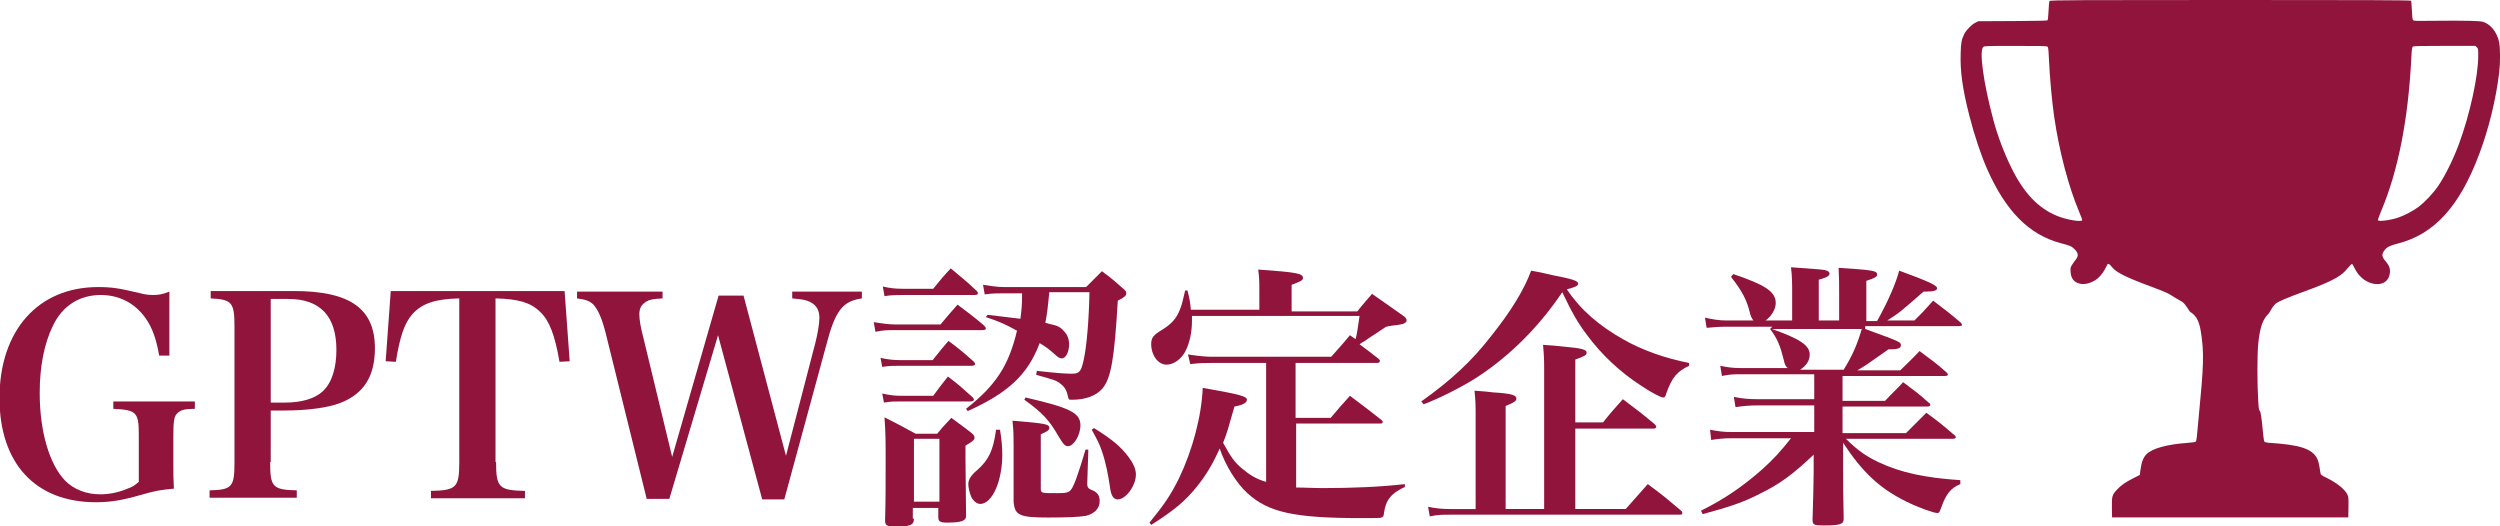
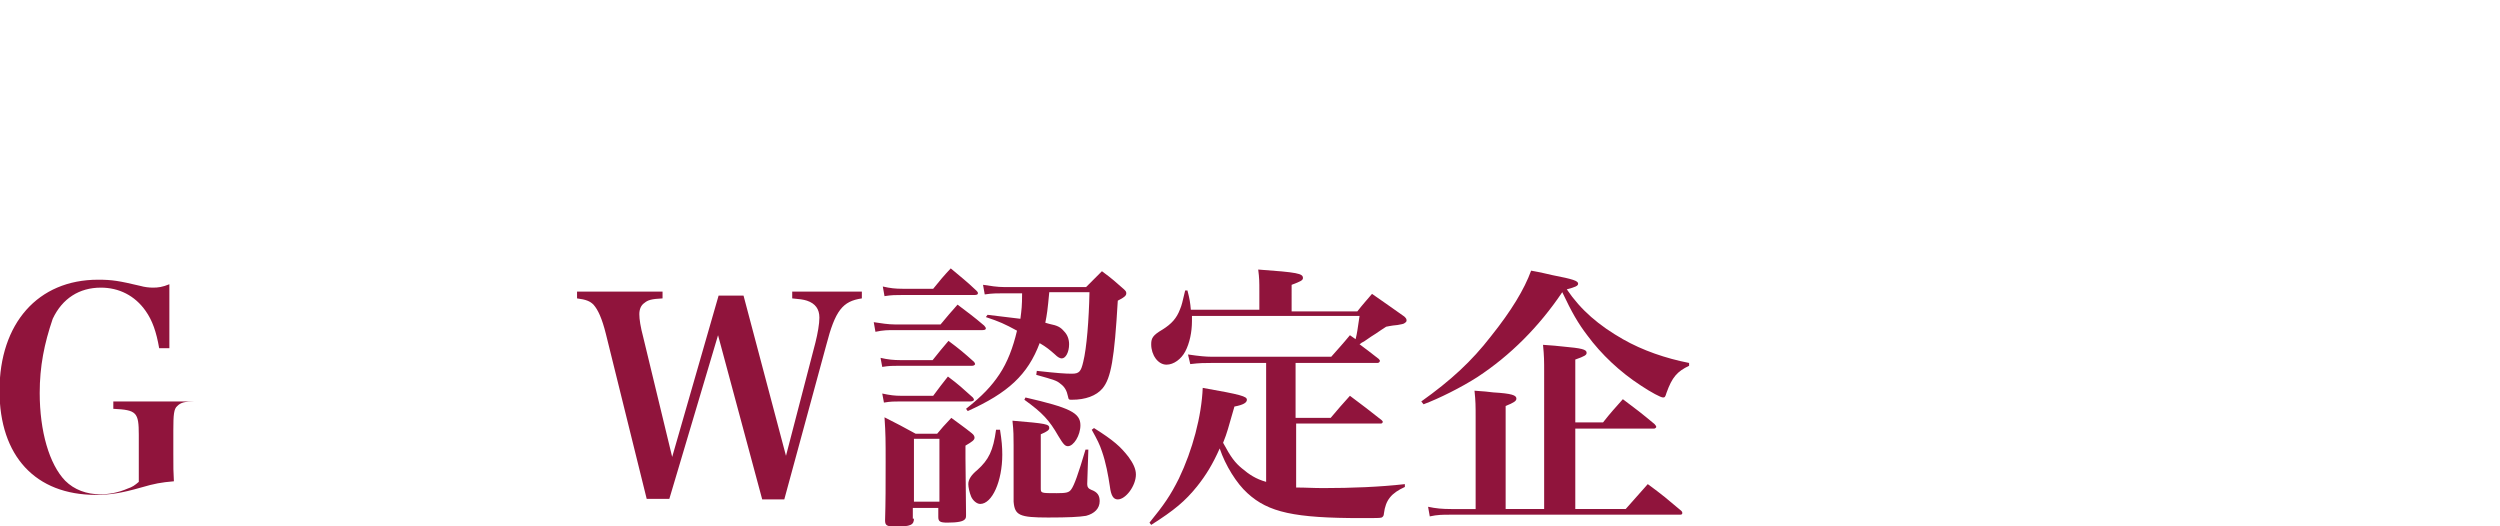
<svg xmlns="http://www.w3.org/2000/svg" version="1.1" id="_レイヤー_2" x="0px" y="0px" viewBox="0 0 441.5 92.9" style="enable-background:new 0 0 441.5 92.9;" xml:space="preserve" width="442" height="93">
  <style type="text/css">
	.st0{fill:#90143C;}
</style>
  <g>
    <g transform="translate(0,1186) scale(0.1,-0.1)">
-       <path class="st0" d="M3619.5,11858.3c-0.6-1-1.3-8.9-1.7-17.5c-0.5-10.3-1.1-16.1-1.9-16.7c-0.8-0.7-23-1.1-61.7-1.3l-60.4-0.3    l-5-2.5c-6.7-3.2-16.5-13.2-19.9-20.1c-4.8-9.9-5.8-15.2-6.3-34.2c-1-32.1,3.3-62.5,15.2-109.4c9.1-35.5,20.6-70.1,31.8-95.4    c32.8-73.9,73.7-115.3,129.2-130.2c17.7-4.8,18.5-5.1,23.2-9.2c8.4-7.4,9.5-13,3.9-19.9c-1.9-2.4-4.8-6.5-6.5-9.3    c-2.9-4.6-3.1-5.6-2.7-12c0.7-12.2,6.1-19.1,17.1-21.5c8.7-1.9,21.2,1.8,30.3,9.1c5.7,4.6,11.9,12.9,15.4,20.7    c3.4,7.5,3.8,7.5,11.9-2c15.2-17.7,86.4-37.1,102.1-47.5c4.1-2.8,12.9-8,19.5-11.6s13.3-17.4,15-18.4c7.7-4.8,14.9-11.5,18.5-33    c6.5-39.2,5.2-62.9-3.4-151.4c-1.4-14-2.8-29.4-3.2-34.2c-0.4-4.9-1.2-9.4-1.8-10.3c-0.8-1-5.1-1.7-16.1-2.5    c-34.9-2.5-60.7-9.7-70.9-19.6c-6.1-5.9-9.4-14.9-11.4-30.9l-0.7-6l-11.1-5.6c-14.6-7.4-21.7-12.3-29.1-20.2    c-8.8-9.4-9.4-11.7-9.1-32.2l0.3-17h208.6h208.6l0.3,17.9c0.2,16.7,0.1,18.2-1.9,22.4c-4.7,9.6-18.6,20.7-37.4,29.9    c-6.9,3.3-9.7,5.2-9.9,6.7c-0.3,1.2-1.1,6.4-1.9,11.6c-0.9,6-2.4,11.6-4.2,15.3c-8.5,17.4-30.7,24.6-85.8,28    c-3.3,0.2-6.4,1-7.2,1.8c-0.8,0.9-1.7,5.9-2.4,13.4c-5.8,65.8-6.5,24-8.6,57c-2,30.9-2,83.6,0,103.7c3.3,32.4,9.8,44.3,18.7,52.6    c1.2,1.2,7.7,15.2,14.3,18.8c30,16.7,101.1,33.5,120.8,56.4c9.2,10.6,10.6,12.1,12,12.1c0.4,0,2.3-3.3,4.3-7.4    c6.6-13.9,18.4-24,31.9-27.2c18-4.2,30.6,5,30.6,22.4c0,5.7-2,10.3-7.4,16.6c-7.4,8.6-7.8,12.6-2,20.1c4,5.3,9.6,8.1,22.6,11.4    c65.2,16.4,110.3,66.1,145.2,160.2c16.4,44.1,28.5,93.7,34.4,141.1c2.2,17.7,2.1,44.7-0.1,54.9c-3.4,15.5-12.7,28.5-24.3,33.9    c-5.6,2.6-6.7,2.7-27.8,3.4c-12.1,0.3-39.1,0.4-60,0.1c-33.8-0.5-38.2-0.4-39.6,1c-1.3,1.2-1.8,5-2.3,17.2    c-0.4,8.6-1,16.3-1.3,17.1c-0.4,1.2-89.7,1.4-319.1,1.4C3684.2,11860,3620.3,11859.9,3619.5,11858.3z M3615.7,11777.7    c1.6-1.1,1.9-3.8,2.7-19.8c1.6-35.9,5.4-76.7,9.5-105c8.9-60.8,25.4-123.2,44.3-167.8c2.8-6.7,5.1-12.8,5.1-13.7    c0-4.1-26.7,0.2-43.7,7c-33.5,13.4-59.3,40.4-81.1,84.6c-13.1,26.4-24.9,57.8-32.2,85.3c-17.4,65.1-25.2,121.4-17.9,128.7    c1.8,1.8,4.5,1.9,56.7,1.9C3602.7,11779,3614.3,11778.7,3615.7,11777.7z M4374.2,11776.5c2.4-2.3,2.5-3,2.5-14.9    c0-36.1-14.7-103.5-34-155.7c-9.4-25.6-23.6-54.6-35.7-72.8c-8.8-13.3-23.9-29.5-36.2-38.8c-8.9-6.6-24.3-14.8-34.9-18.4    c-14.2-4.9-35.4-7.6-36.4-4.7c-0.3,0.6,2.2,7.5,5.4,15.2c30.4,72,48.1,161.7,53.7,272.6c0.8,14.9,1.2,17.6,2.7,18.7    c1.4,1,13.2,1.3,56.1,1.3h54.4L4374.2,11776.5z" />
-     </g>
+       </g>
    <g>
-       <path class="st0" d="M34.4,70.9v1.3c-1.8,0-2.5,0.2-3.1,0.8c-0.6,0.5-0.7,1.5-0.7,4.3v4.1c0,2.5,0,3.3,0.1,4.9    c-2.3,0.2-3.4,0.4-5.8,1.1c-3.5,1-5.5,1.3-8,1.3c-10.6,0-17-6.8-17-18.4c0-11.9,6.8-19.6,17.4-19.6c2.5,0,3.7,0.2,7.5,1.1    c0.7,0.2,1.5,0.3,2.2,0.3c0.9,0,1.7-0.1,2.9-0.6v11.3l-1.8,0c-0.5-2.9-1.2-4.9-2.4-6.6c-1.9-2.7-4.7-4.1-7.9-4.1    c-3.8,0-6.8,1.9-8.5,5.5C7.8,60.7,7,64.7,7,69.4c0,6.8,1.7,12.6,4.5,15.5c1.6,1.6,3.8,2.4,6.2,2.4c1.5,0,3.2-0.3,4.8-1    c0.9-0.3,1.3-0.6,2-1.2v-8.3c0-4-0.4-4.4-4.5-4.6v-1.3H34.4z" />
-       <path class="st0" d="M47.7,81.6c0,4.4,0.4,4.9,4.7,5v1.3H37v-1.3c4-0.1,4.4-0.6,4.4-5V57.8c0-4.4-0.4-4.9-4.2-5.1v-1.3h14.7    c9.9,0,14.3,3.1,14.3,10.1c0,5-2,8.1-6.2,9.7c-2.1,0.8-5.7,1.3-9.8,1.3h-2.4V81.6z M50.3,71.1c3,0,5.3-0.7,6.7-2    c1.6-1.5,2.4-4.1,2.4-7.3c0-6-2.9-9-8.5-9h-3.1v18.3H50.3z" />
-       <path class="st0" d="M87.6,81.6c0,4.5,0.5,5,5.1,5.1v1.3H76.1v-1.3c4.5-0.1,5-0.6,5-5.1V52.7c-4.3,0.1-6.6,0.9-8.3,2.8    c-1.4,1.6-2.2,4-2.9,8.4l-1.8-0.1l0.9-12.4h30.7l0.9,12.4l-1.8,0.1c-0.8-4.7-1.8-7.3-3.4-8.8c-1.7-1.7-3.9-2.3-7.9-2.4V81.6z" />
+       <path class="st0" d="M34.4,70.9c-1.8,0-2.5,0.2-3.1,0.8c-0.6,0.5-0.7,1.5-0.7,4.3v4.1c0,2.5,0,3.3,0.1,4.9    c-2.3,0.2-3.4,0.4-5.8,1.1c-3.5,1-5.5,1.3-8,1.3c-10.6,0-17-6.8-17-18.4c0-11.9,6.8-19.6,17.4-19.6c2.5,0,3.7,0.2,7.5,1.1    c0.7,0.2,1.5,0.3,2.2,0.3c0.9,0,1.7-0.1,2.9-0.6v11.3l-1.8,0c-0.5-2.9-1.2-4.9-2.4-6.6c-1.9-2.7-4.7-4.1-7.9-4.1    c-3.8,0-6.8,1.9-8.5,5.5C7.8,60.7,7,64.7,7,69.4c0,6.8,1.7,12.6,4.5,15.5c1.6,1.6,3.8,2.4,6.2,2.4c1.5,0,3.2-0.3,4.8-1    c0.9-0.3,1.3-0.6,2-1.2v-8.3c0-4-0.4-4.4-4.5-4.6v-1.3H34.4z" />
      <path class="st0" d="M118.2,88.1h-4L107,59c-0.7-2.8-1.4-4.3-2.2-5.2c-0.6-0.6-1.3-0.9-2.9-1.1v-1.2h15.1v1.2    c-2,0.1-2.6,0.3-3.2,0.8c-0.6,0.4-0.9,1.1-0.9,2c0,0.9,0.2,2.2,0.7,4.1l5.1,21.1l8.2-28.5h4.4l7.5,28.3l5.2-20    c0.4-1.6,0.7-3.3,0.7-4.4c0-1.5-0.7-2.5-2.2-3c-0.6-0.2-1.4-0.3-2.6-0.4v-1.2h12.3v1.2c-3.4,0.5-4.7,2.1-6.3,8.3l-7.4,27.2h-3.9    l-7.8-29L118.2,88.1z" />
      <path class="st0" d="M154.3,56.9c1.3,0.2,2.6,0.4,3.7,0.4h8.1c1.3-1.6,1.7-2,3-3.5c2.1,1.6,2.7,2,4.7,3.7c0.2,0.2,0.3,0.4,0.3,0.5    c0,0.2-0.2,0.3-0.6,0.3H158c-1.2,0-2,0-3.4,0.3L154.3,56.9z M155.5,63.2c1.3,0.3,2.3,0.4,3.5,0.4h5.7c1.2-1.5,1.6-2,2.8-3.4    c2,1.5,2.6,2,4.5,3.7c0.1,0.1,0.2,0.3,0.2,0.4c0,0.1-0.2,0.3-0.5,0.3h-12.9c-1.1,0-1.8,0-3,0.2L155.5,63.2z M155.8,69.5    c1.4,0.3,2.2,0.4,3.3,0.4h5.7c1.1-1.5,1.5-2,2.6-3.4c2,1.5,2.5,2,4.4,3.7c0.1,0.1,0.2,0.3,0.2,0.4c0,0.1-0.2,0.3-0.6,0.3H159    c-1.1,0-1.7,0-2.9,0.2L155.8,69.5z M155.9,50.6c1.3,0.3,2.2,0.4,3.5,0.4h5.4c1.3-1.6,1.7-2.1,3.1-3.6c2,1.7,2.6,2.1,4.5,3.9    c0.2,0.2,0.3,0.3,0.3,0.5c0,0.2-0.2,0.3-0.6,0.3h-12.7c-1.3,0-1.9,0-3.2,0.2L155.9,50.6z M161.4,91.6c0,1.1-0.6,1.4-3.2,1.4    c-1.6,0-1.9-0.2-1.9-1.1c0.1-3.3,0.1-6,0.1-10.4c0-3.7,0-4.8-0.2-7.8c2.4,1.2,3.1,1.6,5.5,2.9h3.8c1-1.2,1-1.2,2.5-2.8    c1.6,1.2,2.1,1.5,3.6,2.7c0.4,0.3,0.5,0.6,0.5,0.8c0,0.4-0.4,0.7-1.6,1.4c0,1.2,0,1.8,0,2.3c0,1.5,0.1,8.2,0.1,9.8    c0,0.5,0,0.7-0.2,0.9c-0.3,0.4-1.3,0.6-3.1,0.6c-1.3,0-1.6-0.2-1.6-1v-1.6h-4.5V91.6z M161.4,88.6h4.5V77.5h-4.5V88.6z     M174.4,55.6c4.2,0.5,4.2,0.5,5.8,0.7c0.2-1.6,0.3-2.2,0.3-4.5h-3.1c-1.3,0-2.2,0-3.5,0.2l-0.3-1.7c1.3,0.2,2.5,0.4,3.8,0.4h14.4    c1.2-1.2,1.6-1.6,2.8-2.8c1.9,1.4,2.3,1.8,3.9,3.2c0.3,0.3,0.4,0.4,0.4,0.7c0,0.4-0.3,0.7-1.5,1.3c-0.6,10.3-1.2,13.7-2.7,15.5    c-1.1,1.3-3,2-5.4,2c-0.5,0-0.6,0-0.7-0.6c-0.2-1-0.6-1.7-1.3-2.2c-0.7-0.6-1.1-0.7-4.3-1.6l0.1-0.7c3.6,0.4,5,0.5,6.2,0.5    c1.3,0,1.6-0.4,2-2.1c0.6-2.4,1-7.4,1.1-12.3h-7.1c-0.3,3.2-0.4,3.9-0.7,5.4l0.7,0.2c1.5,0.3,2,0.6,2.6,1.3    c0.6,0.6,0.9,1.4,0.9,2.3c0,1.4-0.6,2.5-1.3,2.5c-0.3,0-0.7-0.2-1.2-0.7c-0.9-0.8-1.5-1.3-2.7-2c-2.1,5.6-5.6,8.8-12.7,12    l-0.3-0.4c2.9-2.3,4.5-4,5.9-6.1c1.4-2.1,2.4-4.7,3.1-7.7c-2.2-1.2-3.1-1.6-5.5-2.4L174.4,55.6z M176.6,75.9    c0.3,1.9,0.4,3,0.4,4.4c0,4.7-1.8,8.7-3.9,8.7c-0.6,0-1.3-0.6-1.6-1.3s-0.5-1.7-0.5-2.2c0-0.8,0.5-1.6,1.6-2.5    c2-1.8,2.8-3.4,3.3-7.1L176.6,75.9z M179,78.6c0-1.5,0-2.4-0.2-4.3c6,0.5,6.5,0.6,6.5,1.3c0,0.3-0.3,0.6-1.5,1.1v9.5    c0,0.9,0,0.9,2.8,0.9c1.7,0,2.2-0.1,2.6-0.7c0.5-0.7,1.2-2.6,2.5-7l0.5,0l-0.2,6.1v0c0,0.5,0.2,0.8,0.7,1c1.1,0.4,1.5,1,1.5,2    c0,1.3-0.9,2.2-2.4,2.6c-1.2,0.2-3.1,0.3-6.7,0.3c-5.1,0-5.9-0.4-6.1-2.8c0-0.5,0-0.8,0-1.2c0-0.2,0-0.2,0-3.9V78.6z M181.1,70.2    c7.8,1.8,9.7,2.7,9.7,4.9c0,1.8-1.2,3.7-2.2,3.7c-0.5,0-0.8-0.3-1.7-1.8c-1.6-2.8-2.8-4.1-6-6.4L181.1,70.2z M193.2,75.6    c3.5,2.2,4.7,3.3,6.1,5.1c0.8,1.1,1.3,2.1,1.3,3.1c0,2-1.8,4.4-3.2,4.4c-0.8,0-1.2-0.7-1.4-2.3c-0.3-2-0.7-4.2-1.4-6.2    c-0.4-1.2-0.8-2-1.8-3.8L193.2,75.6z" />
      <path class="st0" d="M239.7,55c1.1-1.4,1.5-1.8,2.6-3.1c2.4,1.7,3.2,2.2,5.7,4c0.3,0.3,0.4,0.4,0.4,0.7c0,0.2-0.1,0.3-0.4,0.5    c-0.1,0.1-0.6,0.2-1.2,0.3c-1.2,0.1-1.9,0.3-2,0.3c-0.8,0.5-0.9,0.6-1.8,1.2c-0.8,0.5-0.8,0.5-2.1,1.4c-0.4,0.2-0.4,0.2-0.8,0.5    c1.5,1.1,1.7,1.3,3.4,2.6c0.1,0.1,0.2,0.3,0.2,0.3c0,0.2-0.2,0.4-0.4,0.4h-14.5v9.7h6.2c1.1-1.3,2.2-2.6,3.4-3.9    c2.4,1.8,3.2,2.4,5.6,4.3c0.1,0.1,0.2,0.2,0.2,0.3c0,0.1-0.1,0.3-0.3,0.3h-15v11.3c1.8,0,2.9,0.1,4.8,0.1c5,0,10-0.2,14.4-0.7    l0,0.5c-2.4,1.1-3.4,2.3-3.7,4.7c0,0.4-0.2,0.6-0.4,0.7c-0.3,0.1-1,0.1-3.6,0.1c-11.8,0-16.4-1-20.1-4.4c-1.9-1.7-3.9-4.9-4.9-7.9    c-1.2,2.7-2.4,4.7-4,6.7c-2.1,2.6-4,4.2-8.1,6.8l-0.3-0.4c2.6-3.2,3.7-4.8,5.2-7.8c2.4-5,4-11,4.2-16c6.8,1.2,7.8,1.5,7.8,2.1    c0,0.5-0.6,0.9-2.2,1.2c-1.2,4.1-1.2,4.4-2,6.4c1.4,2.6,2.1,3.5,3.3,4.5c1.3,1.1,2.5,1.9,4.3,2.4v-21h-9.7c-1.2,0-2,0-3.7,0.2    l-0.4-1.7c2,0.3,3.2,0.4,4.1,0.4h21.2c1.4-1.6,1.9-2.1,3.3-3.8l1,0.7c0.3-1.2,0.3-1.5,0.7-4.1h-29.6c0,0.4,0,0.7,0,0.9    c0,1.9-0.4,3.9-1.2,5.4c-0.7,1.3-2,2.3-3.3,2.3c-1.5,0-2.7-1.7-2.7-3.6c0-1.1,0.3-1.6,2-2.6c1.6-1,2.5-2,3.1-3.6    c0.3-0.7,0.4-1.2,0.9-3.3h0.4c0.4,1.5,0.5,2.2,0.6,3.4h12.1v-3.2c0-1.8,0-2.3-0.2-3.9c7,0.5,7.9,0.7,7.9,1.5c0,0.4-0.4,0.6-2,1.2    V55H239.7z" />
      <path class="st0" d="M251,70.9c5.2-3.7,8.9-7.1,12.3-11.5c3.6-4.5,5.9-8.3,7.1-11.6c1.7,0.3,2.9,0.6,3.8,0.8    c3.6,0.7,4.5,1,4.5,1.5c0,0.4-0.5,0.6-2,1c2.5,3.7,5.7,6.4,9.9,8.8c3.5,2,7.6,3.4,11.7,4.2l0,0.5c-2.1,1-3,2-4,4.8    c-0.2,0.7-0.3,0.8-0.6,0.8c-0.4,0-2.1-0.9-3.9-2.1c-3.7-2.4-7-5.5-9.5-8.9c-1.6-2.1-2.7-4-4.4-7.6c-4.1,6.1-9.2,11.2-15,15    c-2.8,1.8-6.8,3.8-9.5,4.8L251,70.9z M283.1,74.6c1.5-1.9,2-2.4,3.5-4.1c2.4,1.8,3.2,2.4,5.6,4.4c0.2,0.2,0.3,0.4,0.3,0.5    c0,0.1-0.2,0.3-0.4,0.3h-13.9v14.2h8.9l3.9-4.4c2.6,1.9,3.4,2.6,5.9,4.7c0.2,0.2,0.2,0.3,0.2,0.4c0,0.2-0.1,0.3-0.4,0.3h-40.6    c-1.4,0-2.2,0-3.6,0.3l-0.3-1.7c1.4,0.3,2.5,0.4,4.1,0.4h4.3V73.7c0-2,0-2.8-0.2-4.7c1.5,0.1,2.6,0.2,3.3,0.3    c3.3,0.2,4.1,0.5,4.1,1.1c0,0.4-0.4,0.7-1.9,1.3v18.2h6.8V65.6c0-1.8,0-2.7-0.2-4.7c1.5,0.1,2.7,0.2,3.5,0.3    c3.3,0.3,4.2,0.5,4.2,1.1c0,0.4-0.3,0.6-2,1.2v11.1H283.1z" />
-       <path class="st0" d="M329.4,58.1c6.3,2.3,6.3,2.3,6.3,2.9c0,0.5-0.6,0.7-1.9,0.7c0,0-0.2,0-0.3,0c-4.1,2.9-4.1,2.9-5.5,3.7h7.6    c1.5-1.5,2-1.9,3.4-3.4c2.1,1.6,2.8,2,4.8,3.8c0.1,0.1,0.2,0.2,0.2,0.4c0,0.1-0.2,0.2-0.5,0.2h-18.1v4.4h7.5    c1.4-1.5,1.9-1.9,3.2-3.3c2,1.5,2.6,1.9,4.5,3.6c0.2,0.1,0.3,0.3,0.3,0.4c0,0.2-0.2,0.3-0.6,0.3h-14.9v4.7h11.2    c1.6-1.6,2-2,3.6-3.6c2.2,1.6,2.8,2.1,4.9,3.9c0.2,0.1,0.3,0.3,0.3,0.4c0,0.2-0.2,0.3-0.6,0.3H326c2,2,3.6,3.1,5.7,4.1    c4,1.9,8.4,2.8,14.5,3.2v0.7c-1.7,0.7-2.5,1.7-3.4,4.2c-0.3,0.8-0.3,0.9-0.7,0.9c-0.6,0-3.4-1-5.4-2c-4.7-2.3-7.8-5.2-11.2-10.4    v4.9c0,2.3,0,4.1,0.1,8.5c0,1-0.6,1.2-3.6,1.2c-1.6,0-1.9-0.1-1.9-1c0.1-2.6,0.2-7.4,0.2-8.5v-3c-3.7,3.5-6,5.2-9.5,6.9    c-2.9,1.5-5.3,2.3-10.1,3.6l-0.3-0.6c4.2-2.1,7.4-4.3,10.8-7.3c2-1.8,3.1-3,5.1-5.5h-10.6c-1.1,0-2.3,0.1-3.5,0.3l-0.2-1.8    c1.6,0.3,2.5,0.4,3.8,0.4h14.6v-4.7h-10.1c-1.3,0-2.4,0.1-3.8,0.3l-0.3-1.8c1.5,0.3,2.6,0.4,4.1,0.4h10.1v-4.4h-13    c-1.2,0-1.9,0-3.3,0.3l-0.3-1.8c1.4,0.3,2.3,0.4,3.6,0.4h8.3c-0.4-0.4-0.5-0.6-0.7-1.5c-0.6-2.4-1.1-3.7-2.4-5.4l0.4-0.4h-8.1    c-1.4,0-2.5,0.1-3.5,0.2l-0.3-1.8c1.3,0.3,2.5,0.5,3.8,0.5h11.6v-4.6c0-2.1,0-3-0.2-4.8c5.4,0.4,5.8,0.4,6.3,0.6    c0.3,0.1,0.5,0.3,0.5,0.5c0,0.4-0.4,0.7-1.9,1.1v7.2h3.6v-4.7c0-1.9,0-2.7-0.1-4.6c6.1,0.4,6.8,0.5,6.8,1.2c0,0.4-0.4,0.6-1.9,1.1    v7.1h1.9c1.9-3.4,3.3-6.6,3.9-8.9c5.2,1.9,6.7,2.6,6.7,3.1c0,0.4-0.6,0.6-2,0.6c0,0-0.2,0-0.4,0c-4,3.5-4.2,3.7-6.4,5.1h4.8    c1.5-1.5,1.5-1.5,3.3-3.5c2.1,1.6,2.8,2.1,4.9,3.9c0.1,0.1,0.2,0.3,0.2,0.4c0,0.1-0.2,0.2-0.6,0.2H329.4z M306.1,48.4    c5.6,1.9,7.5,3.1,7.5,5.1c0,1.6-1.6,3.5-3,3.5c-0.8,0-1.3-0.6-1.6-1.9c-0.5-2.1-1.4-3.8-3.3-6.2L306.1,48.4z M312.9,58.1    c4.9,1.7,6.7,2.9,6.7,4.5c0,1.1-0.6,2-1.7,2.7h7.7c1.6-2.6,2.4-4.5,3.2-7.2H312.9z" />
    </g>
  </g>
</svg>